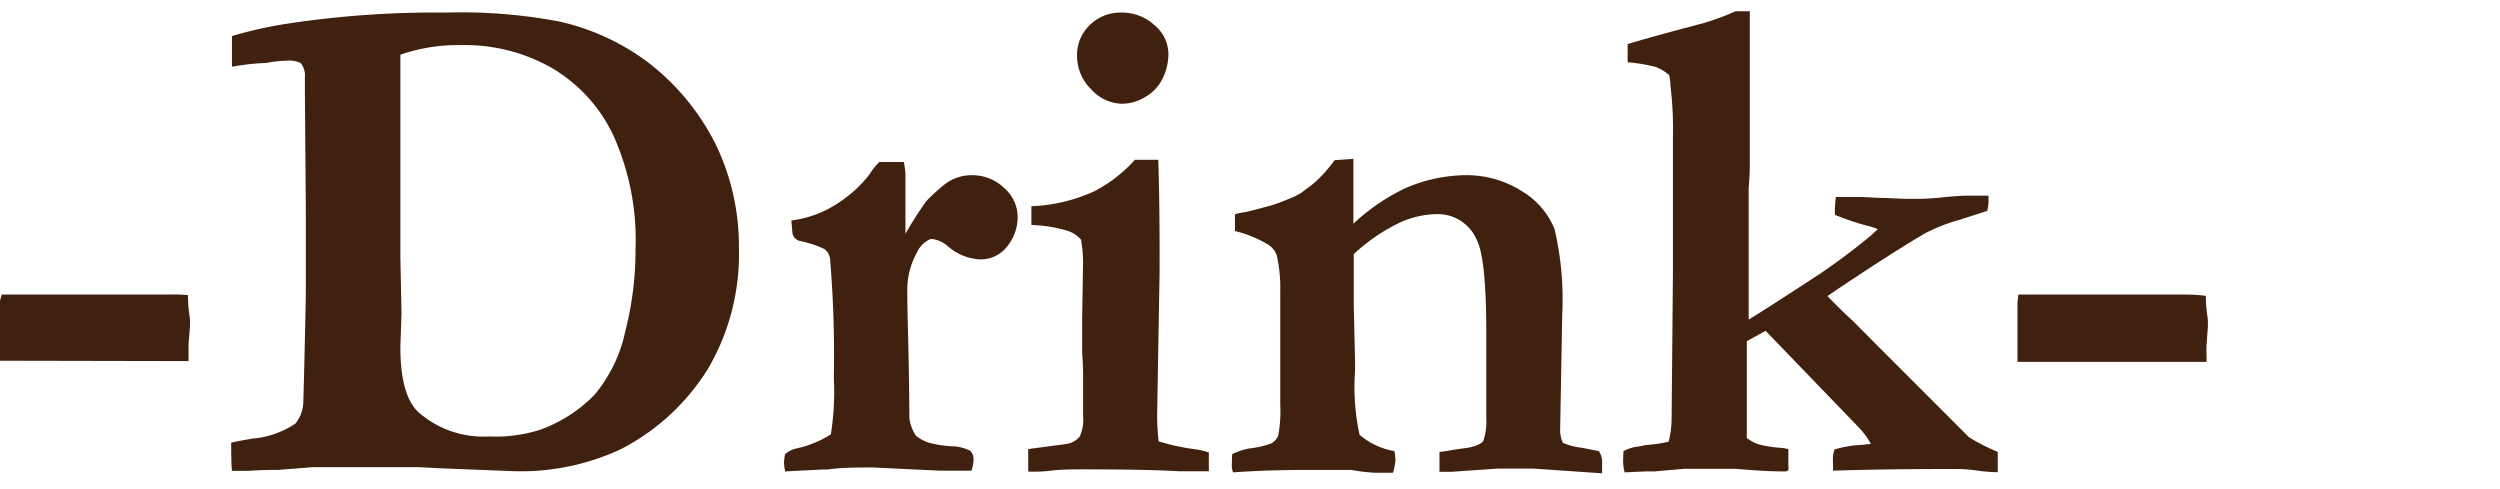
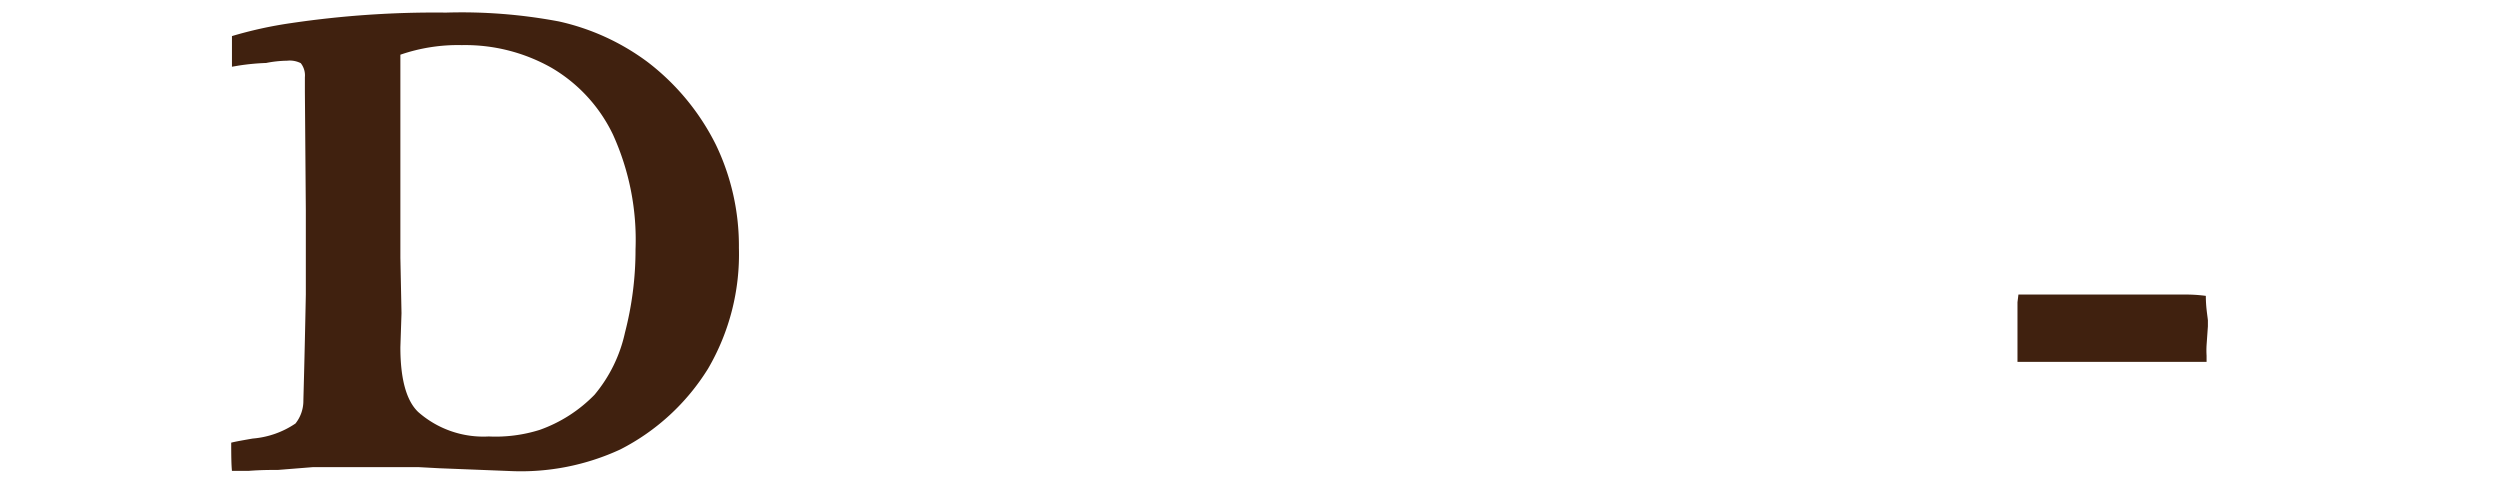
<svg xmlns="http://www.w3.org/2000/svg" viewBox="0 0 133 26">
  <defs>
    <style>.cls-1{fill:#40210f;}</style>
  </defs>
  <g id="Drink">
-     <path class="cls-1" d="M.09,15.67H5.94l3,0A8.06,8.06,0,0,1,10,15.7c0,.59.07,1,.11,1.3l0,.32-.08,1c0,.15,0,.34,0,.56v.33L0,19.19c0-.36,0-.63,0-.81s0-.66,0-1c0-.2,0-.34,0-.43L0,16Z" />
    <path class="cls-1" d="M12.3,23.55c.19-.05.57-.12,1.15-.22a4.74,4.74,0,0,0,2.27-.8,1.94,1.94,0,0,0,.42-1.2c0-.15.06-2,.13-5.66l0-2,0-2.46-.05-6.32V4.11A1.05,1.05,0,0,0,16,3.36a1.29,1.29,0,0,0-.73-.13,6,6,0,0,0-1.11.12,12.25,12.25,0,0,0-1.47.14l-.35.06,0-1.63a21.84,21.84,0,0,1,3.14-.69A52.31,52.31,0,0,1,23.73.67a27.91,27.91,0,0,1,6,.47,12.38,12.38,0,0,1,4.71,2.15,12.61,12.61,0,0,1,3.65,4.42,12.43,12.43,0,0,1,1.22,5.48,12.06,12.06,0,0,1-1.64,6.42A11.79,11.79,0,0,1,33,23.91a12.58,12.58,0,0,1-5.85,1.15l-3.8-.15-1.11-.06-1.51,0-.44,0-1.56,0-2.06,0L14.79,25c-.4,0-.92,0-1.56.05-.4,0-.69,0-.89,0C12.31,24.78,12.3,24.28,12.3,23.55Zm9-20.64c0,.38,0,.65,0,.81l0,3.15V9.62c0,.89,0,1.66,0,2.33l0,1.76.06,2.95-.06,1.81c0,1.7.32,2.85.95,3.45A5.24,5.24,0,0,0,26,23.22a7.83,7.83,0,0,0,2.71-.35A7.62,7.62,0,0,0,31.63,21a7.71,7.71,0,0,0,1.62-3.31,17.56,17.56,0,0,0,.56-4.42,13.53,13.53,0,0,0-1.2-6.11A8.23,8.23,0,0,0,29.33,3.6a9.33,9.33,0,0,0-4.76-1.2A9.4,9.4,0,0,0,21.3,2.91Z" />
-     <path class="cls-1" d="M41.77,24.16a1.43,1.43,0,0,1,.63-.31,5.62,5.62,0,0,0,1.8-.74,14.39,14.39,0,0,0,.16-3,62,62,0,0,0-.2-6.34.76.76,0,0,0-.3-.52,5.42,5.42,0,0,0-1.26-.42.53.53,0,0,1-.44-.41l-.06-.69a5.75,5.75,0,0,0,2.49-.93,6.64,6.64,0,0,0,1.67-1.53,3.65,3.65,0,0,1,.52-.65l1.3,0a3.51,3.51,0,0,1,.09.7c0,.14,0,.31,0,.5,0,.44,0,.8,0,1.08s0,.65,0,1.54a19.1,19.1,0,0,1,1.11-1.74,10,10,0,0,1,1-.91,2.33,2.33,0,0,1,1.42-.47,2.45,2.45,0,0,1,1.71.67,2.07,2.07,0,0,1,.73,1.54,2.5,2.5,0,0,1-.55,1.57,1.78,1.78,0,0,1-1.46.7,2.82,2.82,0,0,1-1.67-.67,1.56,1.56,0,0,0-.83-.41l-.13,0a1.36,1.36,0,0,0-.71.7,4,4,0,0,0-.52,1.92l0,.5c0,.92.09,3.05.11,6.42a2.14,2.14,0,0,0,.35.92,2.08,2.08,0,0,0,.68.37,5.71,5.71,0,0,0,1.2.19,2.24,2.24,0,0,1,1,.24.63.63,0,0,1,.18.51,2,2,0,0,1-.11.55H50l-3.55-.17c-.89,0-1.7,0-2.43.11H43.7l-1.93.1a2.73,2.73,0,0,1-.06-.46A2.24,2.24,0,0,1,41.77,24.16Z" />
-     <path class="cls-1" d="M54.7,25.09l0-1.2,2.1-.28a1.19,1.19,0,0,0,.64-.38,2.24,2.24,0,0,0,.18-1.13v-.2c0-.15,0-.42,0-.81s0-.73,0-1,0-.68-.05-1.35l0-.93,0-.87.05-3a7,7,0,0,0-.11-1.19,1.57,1.57,0,0,0-.75-.48,7.18,7.18,0,0,0-1.89-.3v-1a8.83,8.83,0,0,0,3.36-.8A7.72,7.72,0,0,0,60.38,8.5h1.24q.08,2.31.07,6l-.13,7.57a11.94,11.94,0,0,0,.08,1.41,11.5,11.5,0,0,0,1.87.41,4.41,4.41,0,0,1,.8.18l0,1c-.33,0-.58,0-.74,0l-.85,0c-1.26-.07-2.94-.1-5.06-.1-.6,0-1.19,0-1.75.07S54.91,25.09,54.7,25.09ZM57.3,3A2.2,2.2,0,0,1,58,1.31,2.3,2.3,0,0,1,59.62.67a2.54,2.54,0,0,1,1.81.68,2,2,0,0,1,.73,1.53,3,3,0,0,1-.29,1.26,2.29,2.29,0,0,1-.91,1,2.43,2.43,0,0,1-1.27.38,2.28,2.28,0,0,1-1.64-.77A2.48,2.48,0,0,1,57.3,3Z" />
-     <path class="cls-1" d="M65.55,24.16a3.88,3.88,0,0,1,.89-.3,5,5,0,0,0,1.19-.27.84.84,0,0,0,.37-.41,7,7,0,0,0,.11-1.64V19.93l0-1.32,0-1.95V15.49a7.8,7.8,0,0,0-.19-1.92,1.13,1.13,0,0,0-.46-.56,6.29,6.29,0,0,0-1.76-.72l0-.89a2.89,2.89,0,0,1,.43-.1c.13,0,.63-.14,1.5-.37a12.92,12.92,0,0,0,1.31-.51l.3-.17c.15-.12.32-.25.5-.37A7.15,7.15,0,0,0,71,8.52l1-.07,0,2.1c0,.21,0,.37,0,.5s0,.38,0,.85A10.88,10.88,0,0,1,74.79,10a8.27,8.27,0,0,1,3.13-.68,5.51,5.51,0,0,1,3.06.86,4.18,4.18,0,0,1,1.72,2,16.35,16.35,0,0,1,.41,4.57L83,22.85a1.49,1.49,0,0,0,.15.71,3.4,3.4,0,0,0,1,.26l.91.18a1,1,0,0,1,.17.58c0,.15,0,.35,0,.6l-3.64-.25-1.07,0h-.86l-2.45.17h-.63c0-.16,0-.28,0-.36s0-.45,0-.7c.17,0,.61-.1,1.3-.19a3,3,0,0,0,.61-.13c.25-.09.39-.19.43-.29a3.25,3.25,0,0,0,.15-1.21c0-1,0-1.84,0-2.4l0-2.15c0-2.62-.17-4.24-.5-4.89a2.25,2.25,0,0,0-2.11-1.39,4.9,4.9,0,0,0-2.15.53,9.77,9.77,0,0,0-2.29,1.6l0,.32,0,1.17,0,1.24.07,3,0,.47a11.86,11.86,0,0,0,.24,3.41,3.85,3.85,0,0,0,1.85.87,2.73,2.73,0,0,1,.06.46,3.25,3.25,0,0,1-.13.69l-1,0A10.26,10.26,0,0,1,71.89,25l-2,0c-1,0-2.42,0-4.29.13a1,1,0,0,1-.07-.38C65.54,24.65,65.54,24.45,65.55,24.16Z" />
-     <path class="cls-1" d="M86.37,24a2.22,2.22,0,0,1,.67-.23,3.48,3.48,0,0,0,.48-.09,8.34,8.34,0,0,0,1.25-.18,5.08,5.08,0,0,0,.16-1.23L89,14.46V13.4l0-.79V7.29a19.33,19.33,0,0,0-.13-2.72A3.05,3.05,0,0,0,88.8,4a2.25,2.25,0,0,0-.72-.44,9.35,9.35,0,0,0-1.49-.25c0-.16,0-.28,0-.37s0-.33,0-.59c.48-.16,1.84-.54,4.07-1.13A13.62,13.62,0,0,0,92.33.6l.76,0,0,8.22c0,.06,0,.46-.06,1.19,0,.26,0,.77,0,1.54l0,2.77V17q.93-.56,3.86-2.48c.66-.45,1.42-1,2.25-1.67a9.2,9.2,0,0,0,.76-.66A3.71,3.71,0,0,0,99.3,12a13.93,13.93,0,0,1-1.68-.57,3.07,3.07,0,0,1,0-.38,5.72,5.72,0,0,1,.05-.57l1.37,0,1,.05c.52,0,1,.05,1.58.05s1,0,1.82-.09,1.27-.08,1.46-.08.49,0,.89,0c0,.13,0,.23,0,.29a2.41,2.41,0,0,1-.07.52l-1.46.47a9.26,9.26,0,0,0-1.84.72c-1,.58-2.76,1.69-5.2,3.34q.45.47.93.93l.48.45L100,18.51l3,3,1.75,1.75a10.47,10.47,0,0,0,1.53.78c0,.35,0,.56,0,.62s0,.26,0,.46c-.13,0-.53,0-1.2-.1a7.77,7.77,0,0,0-1-.07q-3.86,0-6.57.09a2.16,2.16,0,0,0,0-.43l0-.28a1.58,1.58,0,0,1,.09-.42,6.13,6.13,0,0,1,1.24-.23,6.2,6.2,0,0,0,.69-.07,4.34,4.34,0,0,0-.69-.92L93.93,17.6l-1,.55V22c0,.11,0,.32,0,.61l0,.69a2.33,2.33,0,0,0,.57.32,5.7,5.7,0,0,0,1.19.2,3,3,0,0,1,.45.07v.48l0,.35a1.8,1.8,0,0,1,0,.3l-.13.06c-1.14,0-2-.09-2.71-.14-.36,0-.65,0-.86,0H89.6l-1.6.14-.48,0-1.09.05a2.51,2.51,0,0,1-.08-.57C86.35,24.4,86.36,24.23,86.37,24Z" />
    <path class="cls-1" d="M107.38,15.67h5.84l3,0a8,8,0,0,1,1.13.07c0,.59.08,1,.11,1.3l0,.32-.07,1a4.62,4.62,0,0,0,0,.56v.33l-10.06,0c0-.36,0-.63,0-.81s0-.66,0-1c0-.2,0-.34,0-.43l0-.93Z" />
  </g>
</svg>